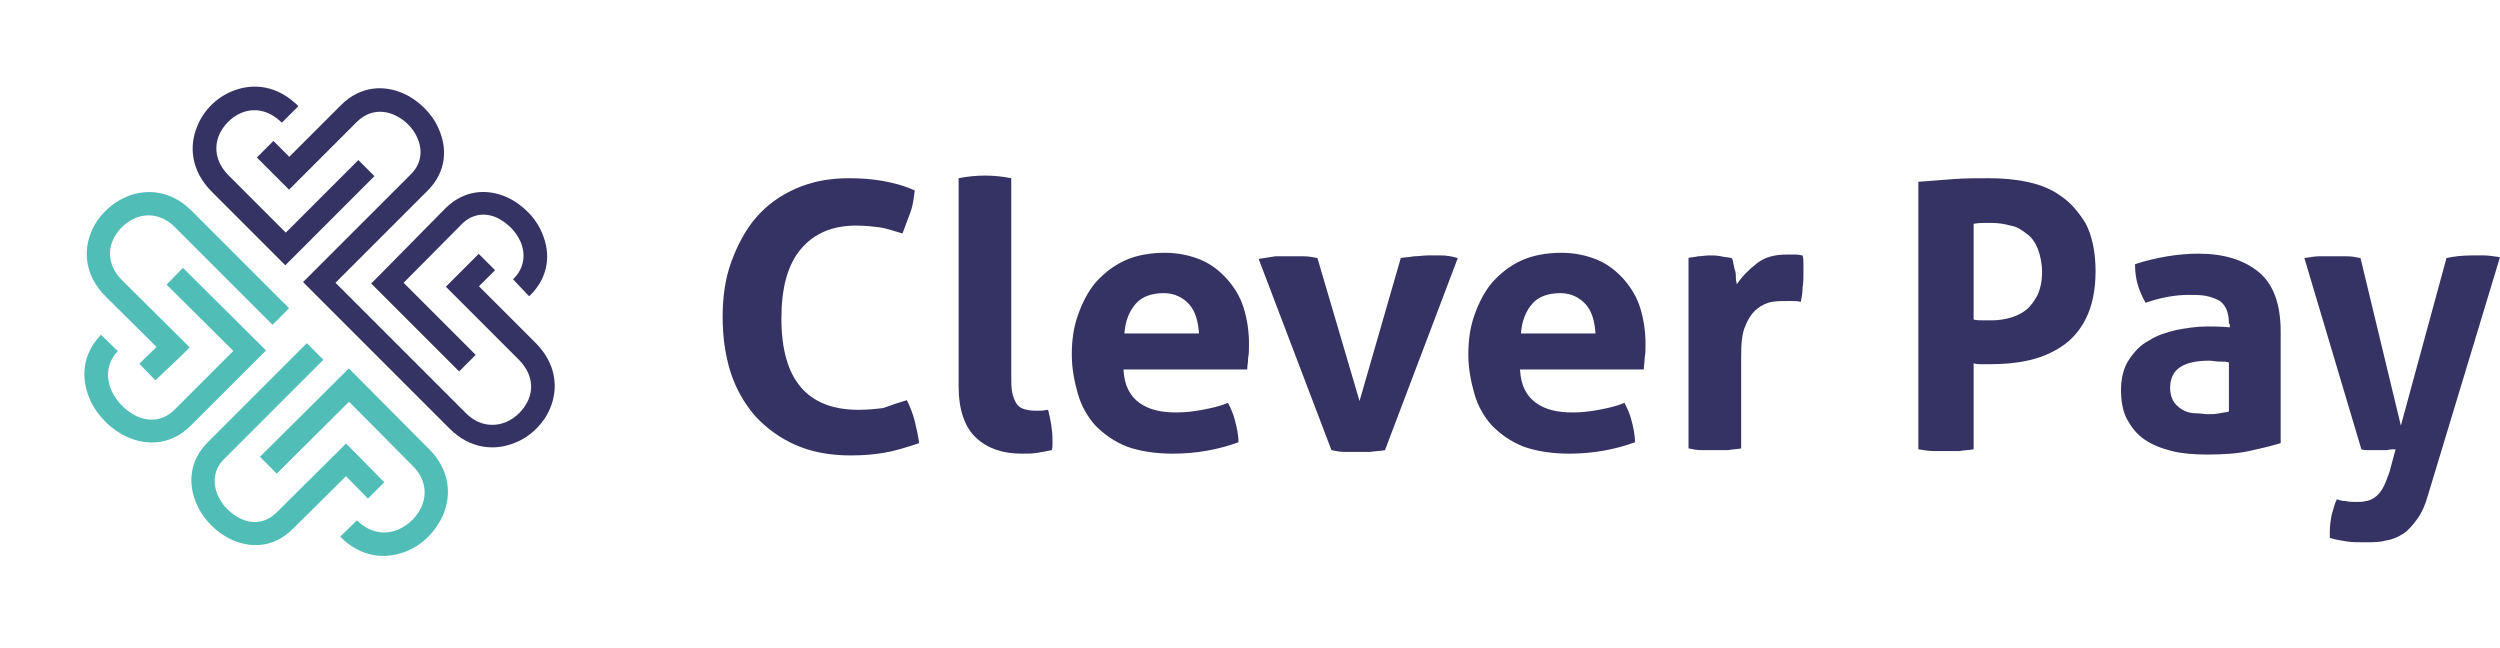
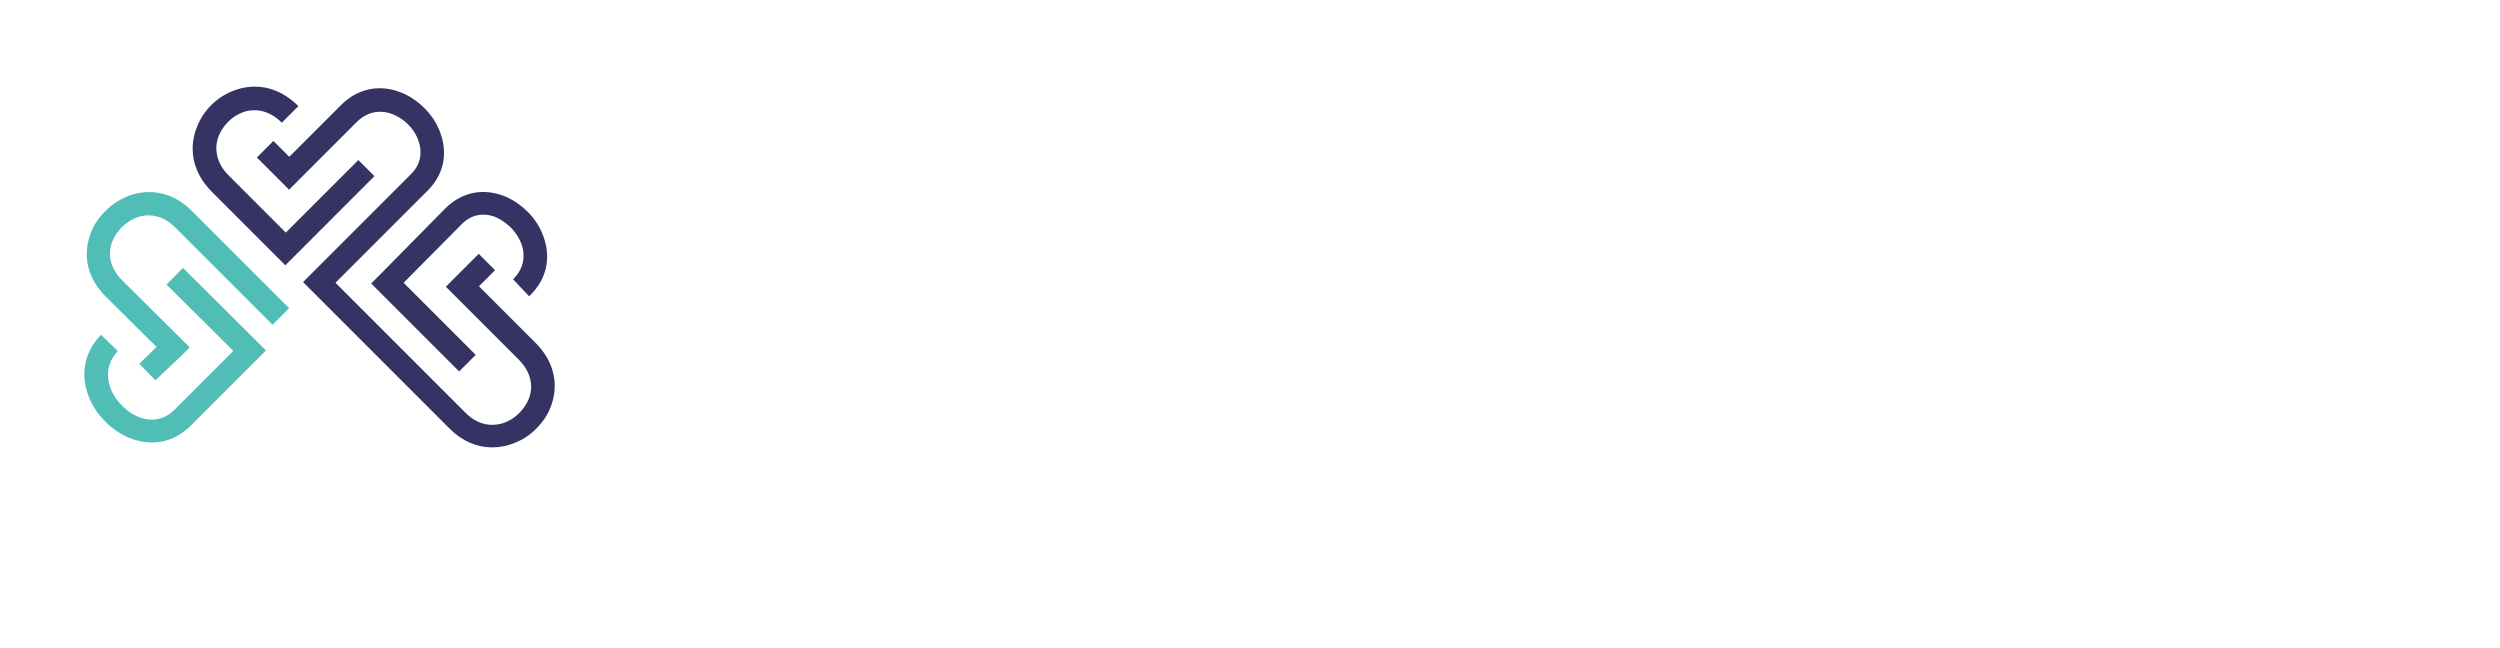
<svg xmlns="http://www.w3.org/2000/svg" width="243" height="63" viewBox="0 0 243 63" fill="none">
-   <path d="M88.147 38.896C88.488 39.578 88.744 40.26 88.915 40.942C89.085 41.624 89.256 42.392 89.341 43.074C88.062 43.5 86.953 43.842 85.93 44.012C84.907 44.183 83.884 44.268 82.69 44.268C80.643 44.268 78.853 43.927 77.318 43.245C75.783 42.562 74.504 41.624 73.395 40.431C72.372 39.237 71.519 37.787 71.008 36.167C70.496 34.547 70.24 32.756 70.24 30.795C70.24 28.834 70.496 27.043 71.093 25.423C71.69 23.803 72.457 22.353 73.481 21.159C74.504 19.966 75.783 19.028 77.318 18.346C78.853 17.663 80.558 17.322 82.519 17.322C83.713 17.322 84.736 17.407 85.76 17.578C86.698 17.749 87.806 18.004 88.915 18.516C88.829 19.198 88.744 19.966 88.488 20.648C88.232 21.33 87.977 22.012 87.721 22.694C86.868 22.439 86.101 22.183 85.504 22.097C84.822 22.012 84.054 21.927 83.201 21.927C80.899 21.927 79.108 22.694 77.829 24.229C76.55 25.764 75.953 27.981 75.953 30.966C75.953 36.849 78.426 39.834 83.457 39.834C84.31 39.834 85.163 39.748 85.845 39.663C86.527 39.407 87.294 39.152 88.147 38.896ZM93.178 17.322C94.031 17.152 94.883 17.066 95.736 17.066C96.589 17.066 97.442 17.152 98.294 17.322V36.338C98.294 37.105 98.294 37.702 98.38 38.128C98.465 38.555 98.635 38.981 98.806 39.237C98.977 39.493 99.232 39.663 99.488 39.748C99.744 39.834 100.17 39.919 100.597 39.919C100.767 39.919 101.023 39.919 101.194 39.919C101.449 39.919 101.62 39.834 101.876 39.834C102.132 40.857 102.302 41.795 102.302 42.733C102.302 42.904 102.302 43.074 102.302 43.245C102.302 43.415 102.302 43.586 102.217 43.756C101.79 43.842 101.364 43.927 100.853 44.012C100.341 44.097 99.829 44.097 99.318 44.097C97.442 44.097 95.992 43.586 94.883 42.562C93.775 41.539 93.178 39.834 93.178 37.531V17.322ZM109.209 35.997C109.294 37.446 109.806 38.469 110.744 39.152C111.682 39.834 112.876 40.09 114.325 40.09C115.178 40.09 115.945 40.004 116.883 39.834C117.736 39.663 118.589 39.493 119.356 39.152C119.612 39.663 119.868 40.175 120.038 40.857C120.209 41.539 120.38 42.221 120.38 42.989C118.504 43.671 116.372 44.097 113.984 44.097C112.279 44.097 110.744 43.842 109.55 43.415C108.271 42.904 107.333 42.221 106.48 41.369C105.713 40.516 105.116 39.493 104.775 38.299C104.434 37.105 104.178 35.826 104.178 34.462C104.178 33.097 104.349 31.818 104.775 30.625C105.201 29.431 105.713 28.407 106.48 27.47C107.248 26.617 108.186 25.849 109.294 25.338C110.403 24.826 111.767 24.57 113.217 24.57C114.496 24.57 115.69 24.826 116.713 25.252C117.736 25.679 118.589 26.361 119.271 27.128C119.953 27.896 120.55 28.834 120.891 29.942C121.232 31.051 121.403 32.245 121.403 33.438C121.403 33.865 121.403 34.376 121.318 34.803C121.318 35.229 121.232 35.57 121.232 35.911H109.209V35.997ZM116.542 32.415C116.457 31.221 116.201 30.283 115.604 29.601C115.007 28.919 114.155 28.493 113.132 28.493C111.938 28.493 111 28.834 110.403 29.516C109.806 30.198 109.38 31.136 109.294 32.415H116.542ZM122.341 25.167C122.938 25.082 123.449 24.997 123.961 24.911C124.473 24.911 124.899 24.911 125.24 24.911C125.752 24.911 126.178 24.911 126.69 24.911C127.201 24.911 127.628 24.997 128.054 25.082L132.147 38.981L136.155 25.082C136.581 24.997 137.007 24.997 137.434 24.911C137.86 24.911 138.372 24.826 138.798 24.826C139.139 24.826 139.566 24.826 140.077 24.826C140.589 24.826 141.1 24.911 141.697 25.082L134.62 43.756C134.193 43.842 133.682 43.842 133.17 43.927C132.659 43.927 132.232 43.927 131.891 43.927C131.55 43.927 131.124 43.927 130.697 43.927C130.271 43.927 129.845 43.842 129.418 43.756L122.341 25.167ZM147.752 35.997C147.837 37.446 148.348 38.469 149.286 39.152C150.224 39.834 151.418 40.09 152.868 40.09C153.721 40.09 154.488 40.004 155.426 39.834C156.279 39.663 157.131 39.493 157.899 39.152C158.155 39.663 158.41 40.175 158.581 40.857C158.751 41.539 158.922 42.221 158.922 42.989C157.046 43.671 154.914 44.097 152.527 44.097C150.821 44.097 149.286 43.842 148.093 43.415C146.814 42.904 145.876 42.221 145.023 41.369C144.255 40.516 143.659 39.493 143.317 38.299C142.976 37.105 142.721 35.826 142.721 34.462C142.721 33.097 142.891 31.818 143.317 30.625C143.744 29.431 144.255 28.407 145.023 27.47C145.79 26.617 146.728 25.849 147.837 25.338C148.945 24.826 150.31 24.57 151.759 24.57C153.038 24.57 154.232 24.826 155.255 25.252C156.279 25.679 157.131 26.361 157.814 27.128C158.496 27.896 159.093 28.834 159.434 29.942C159.775 31.051 159.945 32.245 159.945 33.438C159.945 33.865 159.945 34.376 159.86 34.803C159.86 35.229 159.775 35.57 159.775 35.911H147.752V35.997ZM155.085 32.415C155 31.221 154.744 30.283 154.147 29.601C153.55 28.919 152.697 28.493 151.674 28.493C150.48 28.493 149.542 28.834 148.945 29.516C148.348 30.198 147.922 31.136 147.837 32.415H155.085ZM164.038 25.082C164.379 24.997 164.72 24.997 165.062 24.911C165.403 24.911 165.744 24.826 166.17 24.826C166.511 24.826 166.852 24.826 167.279 24.911C167.62 24.997 167.961 24.997 168.302 25.082C168.387 25.167 168.472 25.338 168.472 25.593C168.558 25.849 168.558 26.105 168.643 26.276C168.728 26.532 168.728 26.787 168.728 27.043C168.728 27.299 168.813 27.47 168.813 27.64C169.325 26.873 170.007 26.19 170.775 25.593C171.542 24.997 172.48 24.741 173.674 24.741C173.93 24.741 174.186 24.741 174.527 24.741C174.868 24.741 175.038 24.826 175.209 24.826C175.294 25.082 175.294 25.338 175.294 25.679C175.294 26.02 175.294 26.361 175.294 26.617C175.294 27.043 175.294 27.47 175.209 27.981C175.209 28.493 175.124 28.919 175.038 29.345C174.782 29.26 174.441 29.26 174.186 29.26C173.844 29.26 173.674 29.26 173.589 29.26C173.162 29.26 172.736 29.26 172.224 29.345C171.713 29.431 171.201 29.686 170.775 30.028C170.348 30.369 169.922 30.966 169.666 31.648C169.325 32.33 169.24 33.353 169.24 34.718V43.586C168.813 43.671 168.387 43.671 167.961 43.756C167.534 43.756 167.108 43.756 166.682 43.756C166.255 43.756 165.829 43.756 165.403 43.756C164.976 43.756 164.55 43.671 164.124 43.586V25.082H164.038ZM186.55 17.663C187.658 17.578 188.767 17.493 189.875 17.407C190.984 17.322 192.178 17.322 193.286 17.322C194.48 17.322 195.759 17.407 196.953 17.663C198.232 17.919 199.34 18.346 200.278 19.028C201.302 19.71 202.069 20.648 202.751 21.756C203.348 22.95 203.689 24.485 203.689 26.361C203.689 28.237 203.348 29.772 202.751 30.966C202.154 32.159 201.302 33.097 200.364 33.694C199.34 34.376 198.232 34.803 197.038 35.059C195.844 35.314 194.651 35.4 193.457 35.4C193.116 35.4 192.86 35.4 192.604 35.4C192.348 35.4 192.092 35.4 191.837 35.314V43.671C191.41 43.756 190.899 43.756 190.472 43.842C190.046 43.842 189.62 43.842 189.193 43.842C188.767 43.842 188.426 43.842 187.914 43.842C187.488 43.842 186.976 43.756 186.465 43.671V17.663H186.55ZM191.837 31.051C192.092 31.136 192.434 31.136 192.689 31.136C192.945 31.136 193.286 31.136 193.627 31.136C194.224 31.136 194.821 31.051 195.418 30.88C196.015 30.71 196.527 30.454 196.953 30.113C197.379 29.772 197.72 29.26 198.061 28.663C198.317 28.066 198.488 27.384 198.488 26.446C198.488 25.593 198.317 24.826 198.061 24.144C197.806 23.547 197.465 23.035 196.953 22.694C196.527 22.353 196.015 22.012 195.418 21.927C194.821 21.756 194.224 21.671 193.627 21.671C193.372 21.671 193.116 21.671 192.86 21.671C192.604 21.671 192.263 21.671 191.837 21.756V31.051ZM216.65 35.229C216.395 35.144 216.054 35.144 215.712 35.144C215.371 35.144 215.03 35.059 214.775 35.059C213.581 35.059 212.643 35.229 211.961 35.656C211.278 36.082 210.937 36.764 210.937 37.702C210.937 38.299 211.108 38.81 211.364 39.152C211.619 39.493 211.961 39.748 212.302 39.919C212.643 40.09 213.069 40.175 213.495 40.175C213.922 40.175 214.263 40.26 214.604 40.26C214.945 40.26 215.286 40.26 215.712 40.175C216.054 40.09 216.395 40.09 216.65 40.004V35.229ZM216.65 31.477C216.65 30.88 216.565 30.454 216.395 30.028C216.224 29.686 215.968 29.345 215.627 29.175C215.286 29.004 214.86 28.834 214.348 28.748C213.837 28.663 213.325 28.663 212.728 28.663C211.449 28.663 209.999 28.919 208.55 29.431C208.209 28.834 207.953 28.237 207.782 27.64C207.612 27.043 207.526 26.446 207.526 25.679C208.55 25.338 209.658 25.082 210.682 24.911C211.705 24.741 212.728 24.655 213.666 24.655C216.139 24.655 218.1 25.252 219.55 26.446C220.999 27.64 221.681 29.601 221.681 32.245V43.074C220.829 43.33 219.805 43.586 218.612 43.842C217.418 44.097 216.054 44.183 214.519 44.183C213.325 44.183 212.131 44.097 211.108 43.842C210.085 43.586 209.232 43.245 208.464 42.733C207.697 42.221 207.185 41.539 206.759 40.772C206.333 40.004 206.162 38.981 206.162 37.873C206.162 36.764 206.418 35.741 206.93 34.973C207.441 34.206 208.038 33.524 208.891 33.097C209.658 32.586 210.511 32.33 211.534 32.074C212.472 31.904 213.495 31.733 214.433 31.733C215.116 31.733 215.883 31.733 216.736 31.818V31.477H216.65ZM223.984 25.082C224.581 24.997 225.007 24.911 225.433 24.911C225.86 24.911 226.286 24.911 226.627 24.911C227.139 24.911 227.565 24.911 228.077 24.911C228.588 24.911 229.015 24.997 229.441 25.082L233.364 41.369L237.798 25.082C238.565 24.911 239.418 24.826 240.271 24.826C240.612 24.826 241.038 24.826 241.464 24.826C241.891 24.826 242.402 24.911 242.999 24.997L236.007 48.105C235.751 49.043 235.41 49.81 234.984 50.407C234.557 51.004 234.131 51.516 233.619 51.857C233.108 52.198 232.511 52.454 231.914 52.539C231.317 52.71 230.635 52.71 229.867 52.71C229.185 52.71 228.588 52.71 228.077 52.624C227.565 52.539 226.968 52.454 226.457 52.283C226.457 52.198 226.457 52.028 226.457 51.942C226.457 51.857 226.457 51.772 226.457 51.686C226.457 51.09 226.542 50.578 226.627 50.066C226.798 49.555 226.883 49.043 227.139 48.531C227.395 48.617 227.65 48.702 227.992 48.702C228.333 48.787 228.674 48.787 229.1 48.787C229.356 48.787 229.697 48.787 229.953 48.702C230.209 48.702 230.55 48.531 230.805 48.361C231.061 48.19 231.317 47.934 231.573 47.508C231.829 47.082 231.999 46.57 232.255 45.888L232.852 43.671C232.596 43.671 232.255 43.671 231.999 43.756C231.658 43.756 231.317 43.756 230.976 43.756C230.72 43.756 230.464 43.756 230.209 43.756C229.953 43.756 229.782 43.756 229.526 43.671L223.984 25.082Z" fill="#353363" />
  <path d="M48.144 26.238L46.556 27.825L52.044 33.313C54.085 35.354 54.289 37.736 53.473 39.686C53.156 40.457 52.679 41.114 52.112 41.681C51.545 42.248 50.842 42.725 50.094 43.019C48.121 43.858 45.694 43.654 43.699 41.659L33.63 31.59L30.251 28.211L29.457 27.417L30.206 26.669L39.957 16.918C41.023 15.852 41.068 14.536 40.569 13.402C40.365 12.926 40.048 12.473 39.662 12.087C39.277 11.702 38.846 11.407 38.347 11.18C37.19 10.659 35.852 10.726 34.719 11.815L28.89 17.643L28.097 18.437L27.303 17.643L24.967 15.307L26.577 13.697L28.119 15.239L33.131 10.228C35.036 8.323 37.349 8.232 39.277 9.116C40.025 9.457 40.683 9.933 41.25 10.5C41.817 11.067 42.293 11.724 42.61 12.45C43.495 14.378 43.427 16.668 41.567 18.528L32.61 27.485L35.195 30.07L35.898 30.773L35.966 30.841L45.264 40.139C46.511 41.387 47.962 41.523 49.187 41.024C49.663 40.82 50.094 40.525 50.48 40.139C50.842 39.776 51.16 39.323 51.364 38.847C51.863 37.667 51.704 36.239 50.411 34.946L44.13 28.665L43.336 27.871L44.13 27.077L46.534 24.673L48.121 26.261L48.144 26.238ZM36.374 17.144L28.528 24.991L27.734 25.784L26.94 24.991L20.59 18.641C18.572 16.623 18.345 14.219 19.184 12.246C19.479 11.498 19.956 10.794 20.522 10.228C21.112 9.638 21.792 9.184 22.563 8.867C24.559 8.051 26.94 8.255 29.004 10.318L27.394 11.928C26.101 10.636 24.627 10.477 23.448 10.976C22.972 11.18 22.541 11.475 22.178 11.838C21.815 12.2 21.497 12.654 21.293 13.13C20.794 14.31 20.953 15.784 22.223 17.053L27.779 22.61L34.832 15.557L36.397 17.122L36.374 17.144ZM44.674 36.148L36.873 28.347L36.079 27.553L36.873 26.76L43.268 20.274C45.128 18.414 47.395 18.323 49.3 19.185C50.049 19.525 50.729 20.024 51.319 20.614C51.908 21.203 52.384 21.907 52.702 22.678C53.541 24.651 53.382 26.941 51.432 28.8L49.867 27.145C51.001 26.057 51.092 24.696 50.616 23.539C50.389 23.04 50.094 22.564 49.686 22.156C49.3 21.77 48.824 21.43 48.348 21.181C47.237 20.659 45.899 20.727 44.855 21.816L39.231 27.485L46.239 34.493L44.629 36.103L44.674 36.148Z" fill="#353363" />
  <path d="M13.54 35.355L15.218 33.722L10.275 28.824C8.279 26.828 8.052 24.47 8.891 22.497C9.186 21.748 9.685 21.068 10.252 20.501C10.841 19.911 11.522 19.458 12.248 19.14C14.22 18.301 16.624 18.483 18.643 20.501L28.099 29.958L26.489 31.568L17.01 22.088C15.763 20.841 14.311 20.705 13.132 21.204C12.656 21.408 12.202 21.726 11.839 22.088C11.476 22.451 11.159 22.905 10.955 23.381C10.456 24.56 10.615 25.989 11.862 27.236L17.622 32.951L18.439 33.767L17.622 34.584L15.105 36.965L13.54 35.355ZM17.781 26.034L25.06 33.269L25.854 34.062L25.06 34.856L18.552 41.364C16.67 43.247 14.334 43.36 12.361 42.476C11.613 42.135 10.887 41.636 10.275 41.024C9.662 40.412 9.163 39.732 8.801 38.961C7.848 36.92 7.916 34.493 9.821 32.543L11.454 34.13C10.32 35.309 10.297 36.783 10.864 38.031C11.114 38.552 11.454 39.029 11.885 39.459C12.293 39.868 12.769 40.208 13.291 40.457C14.47 41.002 15.853 40.934 16.965 39.822L22.679 34.108L16.193 27.667L17.781 26.034Z" fill="#50BDB7" />
-   <path d="M35.764 48.463L33.632 46.286L28.462 51.411C26.625 53.248 24.38 53.316 22.452 52.431C21.749 52.091 21.091 51.615 20.524 51.048C19.957 50.481 19.481 49.823 19.164 49.098C18.257 47.147 18.347 44.834 20.184 42.997L29.822 33.359L31.432 34.969L21.772 44.63C20.706 45.696 20.683 47.034 21.182 48.168C21.409 48.667 21.704 49.098 22.089 49.483C22.475 49.869 22.906 50.163 23.382 50.413C24.493 50.934 25.763 50.889 26.852 49.846L32.838 43.904L33.632 43.111L34.426 43.904L37.351 46.875L35.764 48.463ZM25.287 44.381L33.111 36.602L33.904 35.809L34.698 36.602L41.728 43.678C43.746 45.696 43.905 48.123 43.043 50.118C42.703 50.867 42.227 51.569 41.615 52.182C41.025 52.771 40.322 53.248 39.551 53.565C37.533 54.404 35.084 54.223 33.065 52.159L34.698 50.572C35.968 51.842 37.442 52 38.689 51.479C39.188 51.252 39.664 50.957 40.05 50.572C40.435 50.186 40.753 49.733 40.98 49.234C41.501 48.032 41.388 46.558 40.141 45.31L33.927 39.051L26.897 46.036L25.264 44.403L25.287 44.381Z" fill="#50BDB7" />
</svg>